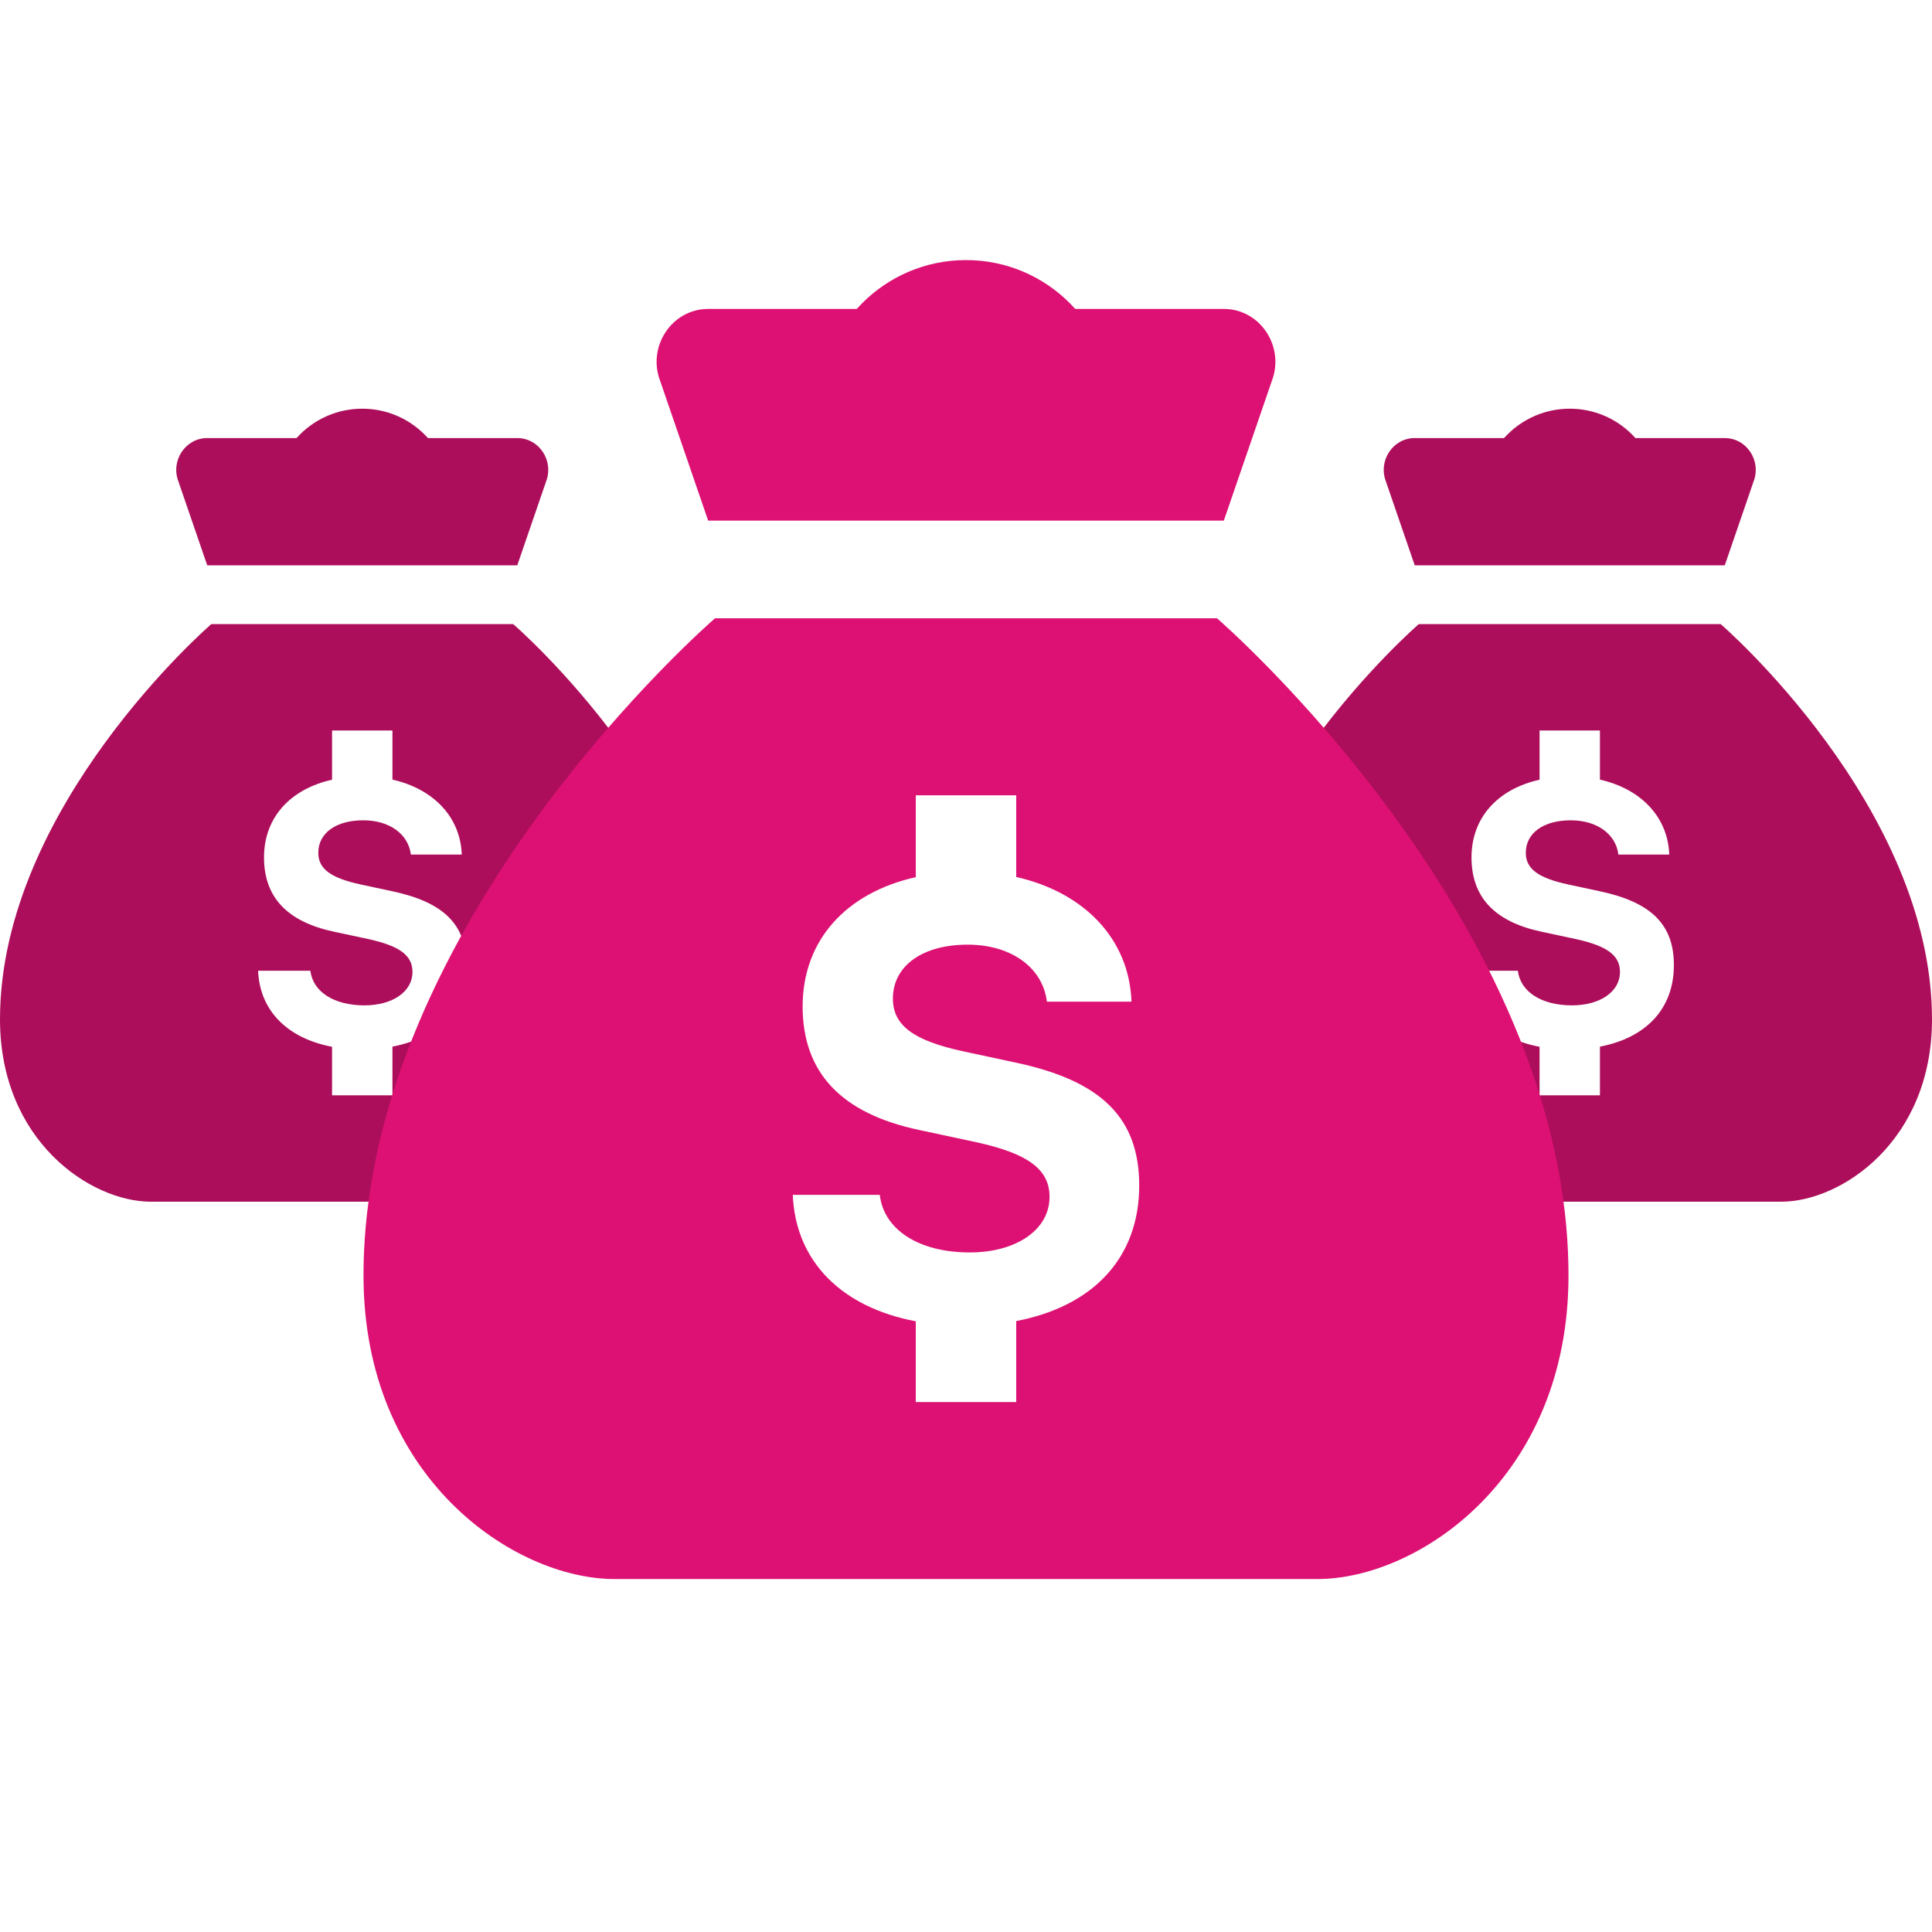
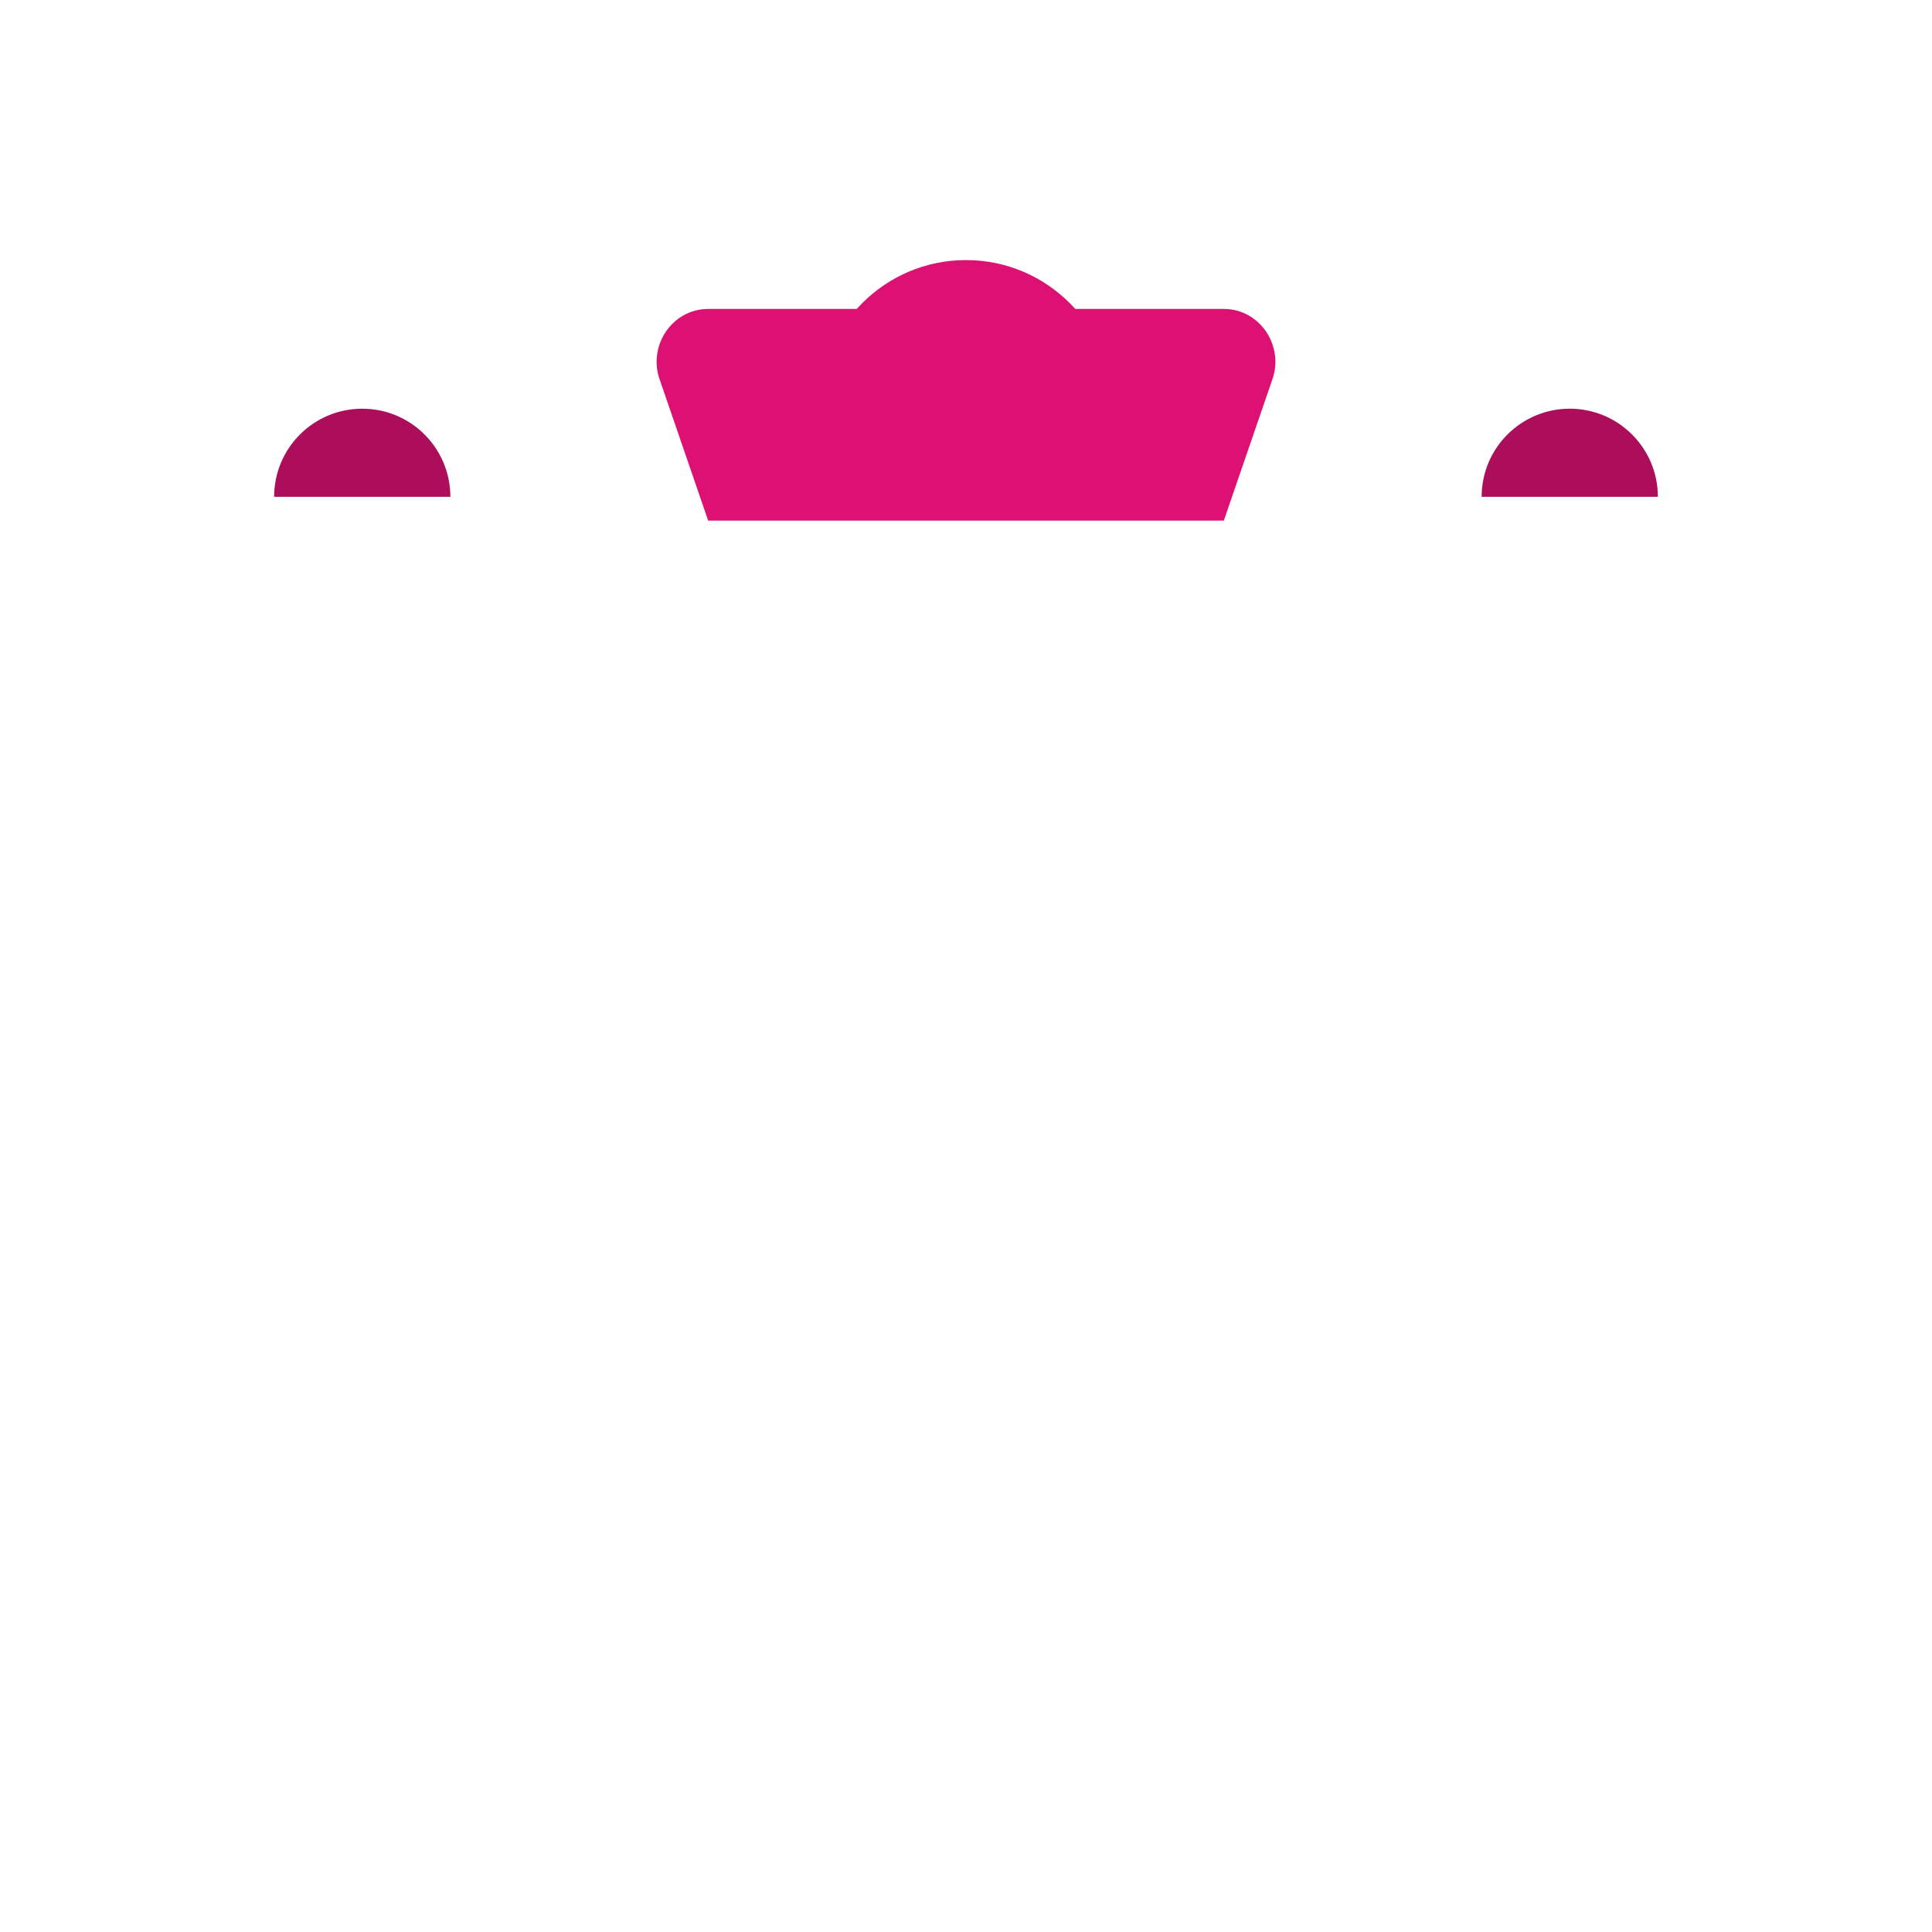
<svg xmlns="http://www.w3.org/2000/svg" width="104" height="104" viewBox="0 0 104 104" fill="none">
-   <path d="M27.843 23.581H11.156C9.977 23.581 9.169 24.806 9.608 25.929L11.155 30.432H27.845L29.392 25.929C29.831 24.806 29.023 23.581 27.843 23.581Z" fill="#AD0E5B" />
-   <path d="M27.625 33.595H11.375C11.375 33.595 0 43.414 0 54.87C0 61.416 4.875 64.689 8.125 64.689C11.375 64.689 19.5 64.689 19.5 64.689C19.5 64.689 27.625 64.689 30.875 64.689C34.125 64.689 39 61.416 39 54.87C39 43.414 27.625 33.595 27.625 33.595ZM21.125 56.34V58.961H17.875V56.348C15.485 55.896 13.982 54.417 13.894 52.255H16.708C16.843 53.391 17.981 54.119 19.62 54.119C21.133 54.119 22.204 53.381 22.204 52.322C22.204 51.428 21.51 50.914 19.804 50.545L17.992 50.157C15.457 49.623 14.212 48.293 14.212 46.157C14.212 44.008 15.624 42.476 17.875 41.972V39.323H21.125V41.967C23.319 42.462 24.785 43.967 24.856 46.002H22.118C21.983 44.895 20.961 44.157 19.554 44.157C18.098 44.157 17.134 44.836 17.134 45.905C17.134 46.769 17.799 47.265 19.428 47.614L21.105 47.974C23.902 48.566 25.106 49.78 25.106 51.954C25.106 54.294 23.614 55.863 21.125 56.34Z" fill="#AD0E5B" />
  <path d="M24.243 26.743H14.757C14.757 24.123 16.88 22 19.5 22C22.12 22 24.243 24.123 24.243 26.743Z" fill="#AD0E5B" />
-   <path d="M92.844 23.581H76.156C74.977 23.581 74.169 24.806 74.608 25.929L76.155 30.432H92.845L94.392 25.929C94.831 24.806 94.023 23.581 92.844 23.581Z" fill="#AD0E5B" />
-   <path d="M92.625 33.595H76.375C76.375 33.595 65 43.414 65 54.87C65 61.416 69.875 64.689 73.125 64.689C76.375 64.689 84.5 64.689 84.5 64.689C84.5 64.689 92.625 64.689 95.875 64.689C99.125 64.689 104 61.416 104 54.87C104 43.414 92.625 33.595 92.625 33.595ZM86.125 56.34V58.961H82.875V56.348C80.485 55.896 78.981 54.417 78.894 52.255H81.708C81.843 53.391 82.981 54.119 84.62 54.119C86.133 54.119 87.204 53.381 87.204 52.322C87.204 51.428 86.51 50.914 84.804 50.545L82.992 50.157C80.457 49.623 79.212 48.293 79.212 46.157C79.212 44.008 80.624 42.476 82.875 41.972V39.323H86.125V41.967C88.319 42.462 89.784 43.967 89.856 46.002H87.118C86.983 44.895 85.961 44.157 84.554 44.157C83.098 44.157 82.134 44.836 82.134 45.905C82.134 46.769 82.799 47.265 84.428 47.614L86.106 47.974C88.902 48.566 90.106 49.78 90.106 51.954C90.106 54.294 88.615 55.863 86.125 56.34Z" fill="#AD0E5B" />
  <path d="M89.243 26.743H79.757C79.757 24.123 81.88 22 84.5 22C87.12 22 89.243 24.123 89.243 26.743Z" fill="#AD0E5B" />
  <path d="M65.877 16.63H38.123C36.161 16.63 34.817 18.666 35.547 20.535L38.12 28.025H65.879L68.453 20.535C69.183 18.666 67.839 16.63 65.877 16.63Z" fill="#DD1173" />
-   <path d="M65.513 33.284H38.487C38.487 33.284 19.568 49.615 19.568 68.669C19.568 79.556 27.676 85 33.081 85C38.487 85 52 85 52 85C52 85 65.513 85 70.919 85C76.324 85 84.432 79.556 84.432 68.669C84.432 49.615 65.513 33.284 65.513 33.284ZM54.703 71.113V75.473H49.297V71.126C45.322 70.375 42.822 67.915 42.676 64.319H47.357C47.581 66.208 49.473 67.419 52.2 67.419C54.716 67.419 56.497 66.192 56.497 64.431C56.497 62.944 55.343 62.09 52.505 61.475L49.492 60.83C45.276 59.942 43.206 57.729 43.206 54.177C43.206 50.603 45.554 48.056 49.297 47.217V42.811H54.703V47.209C58.351 48.031 60.789 50.535 60.908 53.919H56.354C56.13 52.079 54.43 50.851 52.089 50.851C49.668 50.851 48.065 51.981 48.065 53.758C48.065 55.195 49.17 56.02 51.881 56.6L54.67 57.199C59.322 58.184 61.324 60.203 61.324 63.818C61.324 67.71 58.843 70.321 54.703 71.113Z" fill="#DD1173" />
  <path d="M59.889 21.889H44.111C44.111 17.532 47.643 14 52 14C56.357 14 59.889 17.532 59.889 21.889Z" fill="#DD1173" />
</svg>